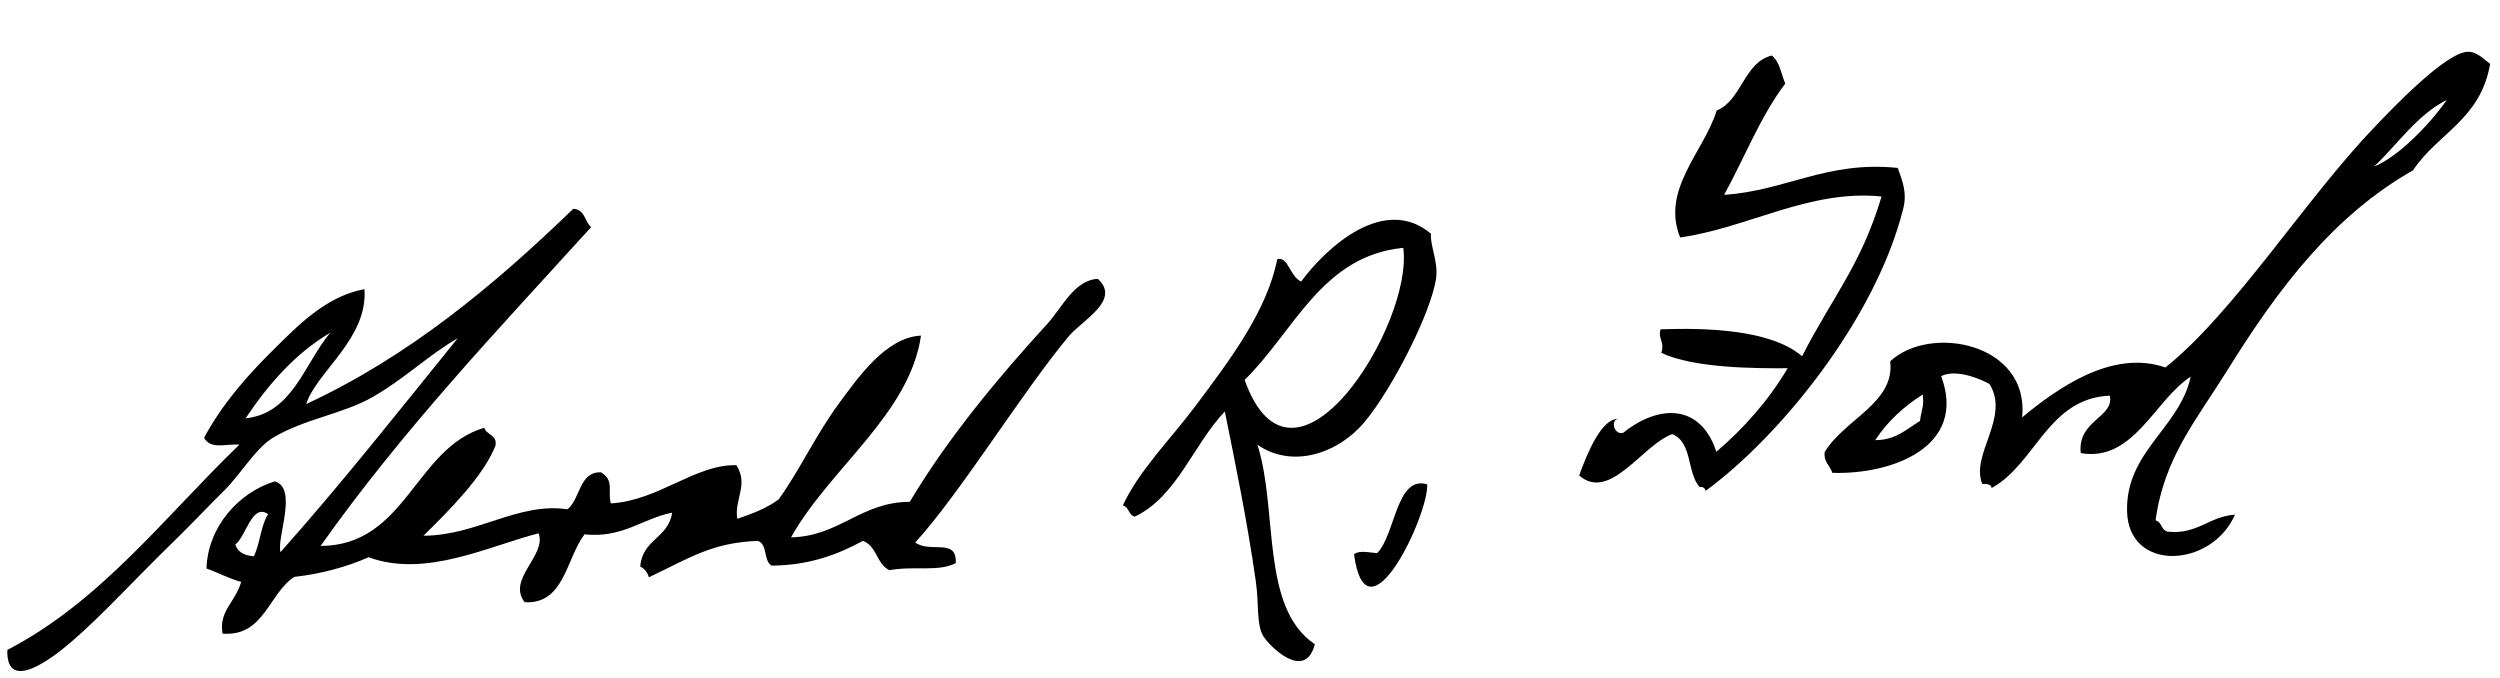
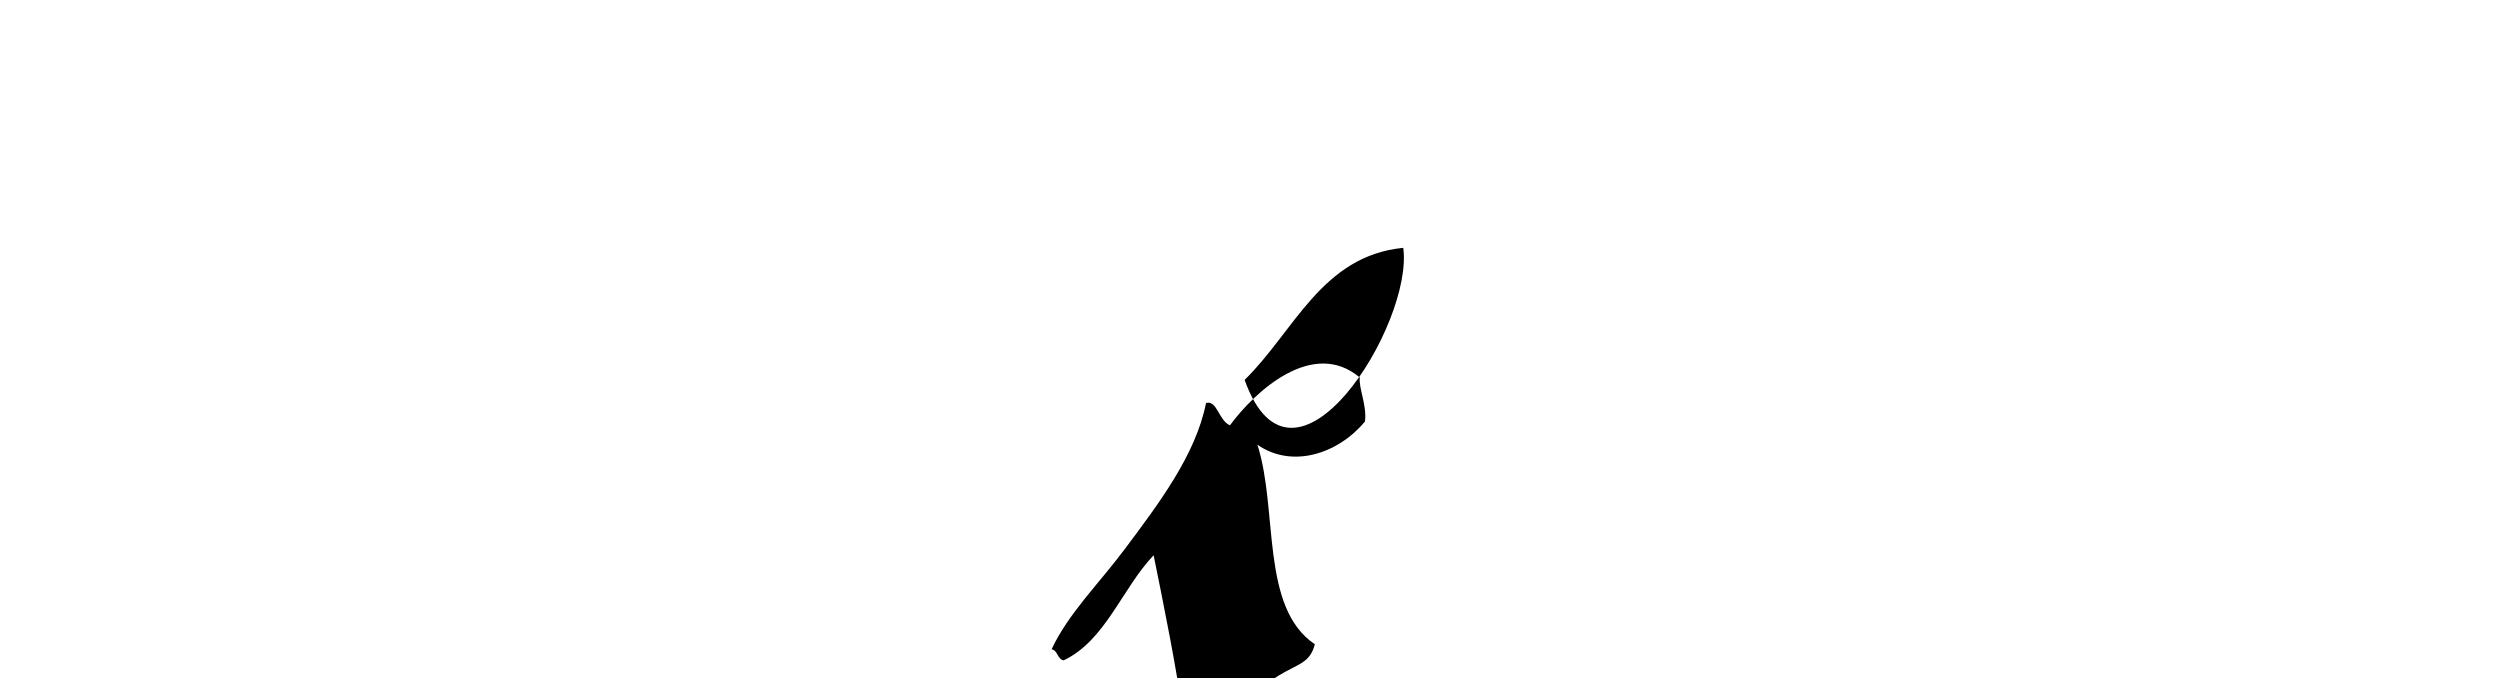
<svg xmlns="http://www.w3.org/2000/svg" xmlns:ns1="http://sodipodi.sourceforge.net/DTD/sodipodi-0.dtd" xmlns:ns2="http://www.inkscape.org/namespaces/inkscape" version="1.0" id="Layer_1" ns1:version="0.32" ns1:docname="Gerald Ford Signature.svg" ns2:version="0.46" ns2:output_extension="org.inkscape.output.svg.inkscape" x="0px" y="0px" width="483px" height="131px" viewBox="-6.008 75.704 483 131" enable-background="new -6.008 75.704 483 131" xml:space="preserve">
  <defs>
    <ns2:perspective id="perspective269" ns2:persp3d-origin="246.492 : 92.135997 : 1" ns1:type="inkscape:persp3d" ns2:vp_z="492.98401 : 138.20399 : 1" ns2:vp_y="0 : 1000 : 0" ns2:vp_x="0 : 138.20399 : 1">
		</ns2:perspective>
  </defs>
  <ns1:namedview id="base" ns2:current-layer="Layer_1" ns2:window-x="134" ns2:window-y="14" ns2:pageopacity="0.0" ns2:window-width="1530" ns2:window-height="1000" ns2:pageshadow="2" ns2:cy="138.20399" ns2:cx="246.492" ns2:zoom="1.1034841" showgrid="false" pagecolor="#ffffff" bordercolor="#666666" borderopacity="1.0" gridtolerance="10.0" objecttolerance="10.0" guidetolerance="10.0">
	</ns1:namedview>
  <g id="g236">
    <g id="g238">
      <g id="g240">
-         <path id="path244" d="M269.723,169.278c-5.966-1.814-6.117,9.695-9.67,13.3c-1.671-0.153-3.56-0.585-4.465,0.221     C258.022,200.688,270.063,175.066,269.723,169.278z" />
-         <path id="path254" d="M248.021,200.176c-10.587-7.119-7.05-25.997-11.101-38.555c6.632,4.623,15.501,1.861,20.78-4.479     c5.215-6.268,12.846-21.075,13.757-27.778c0.419-3.073-1.239-6.433-0.996-8.499c-9.006-7.606-20.169,2.566-25.094,9.239     c-2.243-1.043-2.449-4.9-4.612-4.319c-2.009,10.084-9.182,19.497-15.71,28.236c-4.973,6.657-10.925,12.468-14.123,19.337     c1.26,0.31,1.046,1.851,2.307,2.16c8.129-3.858,11.3-13.92,17.399-20.318c1.933,9.524,4.42,21.674,5.997,32.896     c0.634,4.515,0.065,8.148,1.416,10.48C239.038,200.297,246.091,207.568,248.021,200.176z M265.098,123.585     c2.054,14.649-21.183,52.032-30.645,25.517C244.008,139.772,249.324,125.137,265.098,123.585z" />
-         <path id="path258" d="M82.423,141.046C71.142,154.992,60,169.11,48.183,182.382c-0.772-2.812,3.392-12.283-1.073-13.678     c-6.934,2.073-12.99,8.763-13.222,16.839c2.305,0.801,4.235,1.915,6.702,2.58c-1.14,4.01-4.343,5.537-3.607,9.999     c8.036,0.621,8.904-7.728,13.86-10.96c5.313-0.61,10.072-1.914,14.363-3.799c11.027,4.056,23.22-2.175,32.849-4.621     c1.598,4.277-6.192,8.854-2.694,13.317c7.681,0.416,7.979-8.399,11.555-13.119c7.386,0.775,11.114-3.028,16.944-4.198     c-0.804,5.041-5.663,5.009-6.188,10.399c0.866,0.443,1.426,1.144,1.679,2.099c7.921-3.751,12.145-6.693,21.054-7.039     c1.957,0.701,1.026,3.807,2.661,4.778c7.122-0.04,12.656-2.065,17.641-4.779c2.738,1.022,2.598,4.44,5.105,5.658     c5.039-0.873,9.456,0.385,12.833-1.36c0.254-4.964-4.855-1.843-7.821-3.979c9.006-9.978,20.535-28.896,29.639-39.836     c2.569-3.089,10.181-6.986,5.629-11.099c-4.565,0.21-6.897,5.574-9.82,8.76c-9.144,9.972-19.125,21.915-26.511,34.314     c-9.46,0.02-13.611,6.678-22.938,6.861c7.478-13.368,22.898-23.771,25.106-38.975c-6.778,0.3-12.205,8.146-16.019,13.337     c-4.216,5.739-7.451,12.687-11.473,18.3c-2.3,1.72-5.124,2.781-8.016,3.759c-0.585-3.758,2.246-6.594-0.16-10.359     c-7.936-0.213-15.003,6.843-24.263,7.382c-0.637-2.462,0.726-4.43-1.896-6.002c-4.215-0.194-3.982,5.178-6.474,7.141     c-9.534-1.425-17.525,5.092-27.825,5.1c4.991-4.885,11.64-11.558,13.918-17.416c0.389-2.074-1.756-2.035-2.17-3.439     c-13.442,3.985-15.073,22.744-31.626,22.838c15.884-22.458,34.269-41.782,52.269-61.595c-1.261-1.09-1.121-3.342-3.427-3.559     c-15.388,14.852-31.734,28.508-51.618,37.736c1.995-6.245,11.933-12.603,11.257-22.197c-7.448,1.363-12.914,7.074-17.766,11.88     c-4.858,4.811-9.793,10.395-13.221,16.838c1.309,2.328,4.123,1.143,6.84,1.301c-14.404,13.909-26.792,30.335-44.848,39.675     c-0.255,8.542,8.799,1.489,12.206-1.422c6.094-5.205,12.557-12.372,19.843-19.438c3.216-3.117,6.464-6.579,9.956-10.036     c3.022-2.994,5.959-8.076,9.328-10.099c6.118-3.677,13.53-4.578,19.239-7.859C72.358,148.742,76.547,144.463,82.423,141.046z      M39.459,180.903c2.069-1.542,3.206-8.063,6.337-5.859c-1.417,2.098-1.563,5.783-2.773,8.138     C41.104,183.031,39.887,182.296,39.459,180.903z M57.795,139.988c-5.044,6.025-7.264,15.583-16.36,16.538     C45.928,149.815,51.1,143.947,57.795,139.988z" />
-         <path id="path260" d="M425.794,175.134c-4.969,0.313-7.308,3.92-13.039,3.28c-1.262-0.31-1.045-1.85-2.305-2.159     c1.621-12.168,7.989-19.548,13.893-29.057c9.935-15.993,20.56-29.908,35.852-38.595c4.724-7.151,13.054-9.791,14.888-20.558     c-1.422-1.016-2.428-2.299-4.192-2.339c-4.29-0.095-15.071,11.361-18.038,14.439c-13.266,13.769-27.19,35.952-40.51,46.555     c-10.274-3.581-20.925,4.064-27.676,9.64c1.473-14.313-17.712-18.07-25.485-10.839c0.943,8.043-8.789,11.144-12.663,17.539     c-0.233,1.944,1.062,2.613,1.476,4.018c11.667,0.364,26.088-5.102,21.031-18.677c2.674-1.425,7.434,0.4,9.354,1.541     c3.979,6.473-3.707,13.59-1.427,19.257c0.896,0.028,1.79,0.065,1.817,0.82c8.577-4.748,10.879-17.347,22.845-17.857     c0.876,4.254-6.285,4.705-5.629,11.099c10.195,1.772,14.23-10.188,21.248-14.779c-2.131,9.944-12.536,14.414-12.298,25.978     C405.181,186.316,421.268,185.481,425.794,175.134z M365.474,151.918c0.238,2.657-0.138,2.213-0.549,5.12     c-2.591,1.595-4.757,3.722-8.644,3.7C358.722,157.018,361.882,154.196,365.474,151.918z M466.723,95.003     c-3.629,5.14-9.644,11.148-14.064,12.879C457.292,103.521,460.93,97.911,466.723,95.003z" />
-         <path id="path262" d="M317.071,159.578c3.921,1.592,2.812,7.373,5.255,10.198c0.74-0.034,1.102,0.248,1.188,0.761     c14.107-10.28,32.813-33.02,38.188-54.532c0.787-3.149-0.174-5.302-1.064-7.858c-13.696-1.415-21.604,4.413-33.543,5.201     c3.93-7.174,7.095-15.31,11.816-21.498c-0.805-1.856-1.053-4.175-2.593-5.418c-5.378,1.254-5.828,8.671-10.651,10.618     c-2.506,7.995-10.813,15.333-7.066,24.537c13.216-1.886,24.979-9.33,38.909-7.919c-3.901,13.166-9.676,19.708-15.354,30.856     c-6.153-5.25-18.814-5.487-27.357-5.198c-0.523,1.99,0.892,2.368,0.149,4.54c6.271,3.003,18.366,3.016,24.423,2.979     c-3.796,6.379-8.5,11.621-13.78,16.141c-3.001-9.21-10.99-9.281-18.007-3.661c-1.661,0.522-2.553-2.424-0.982-2.68     c-3.187-0.105-5.948,6.574-7.514,10.918C305.037,172.742,311.297,161.636,317.071,159.578z" />
+         <path id="path254" d="M248.021,200.176c-10.587-7.119-7.05-25.997-11.101-38.555c6.632,4.623,15.501,1.861,20.78-4.479     c0.419-3.073-1.239-6.433-0.996-8.499c-9.006-7.606-20.169,2.566-25.094,9.239     c-2.243-1.043-2.449-4.9-4.612-4.319c-2.009,10.084-9.182,19.497-15.71,28.236c-4.973,6.657-10.925,12.468-14.123,19.337     c1.26,0.31,1.046,1.851,2.307,2.16c8.129-3.858,11.3-13.92,17.399-20.318c1.933,9.524,4.42,21.674,5.997,32.896     c0.634,4.515,0.065,8.148,1.416,10.48C239.038,200.297,246.091,207.568,248.021,200.176z M265.098,123.585     c2.054,14.649-21.183,52.032-30.645,25.517C244.008,139.772,249.324,125.137,265.098,123.585z" />
      </g>
    </g>
  </g>
</svg>